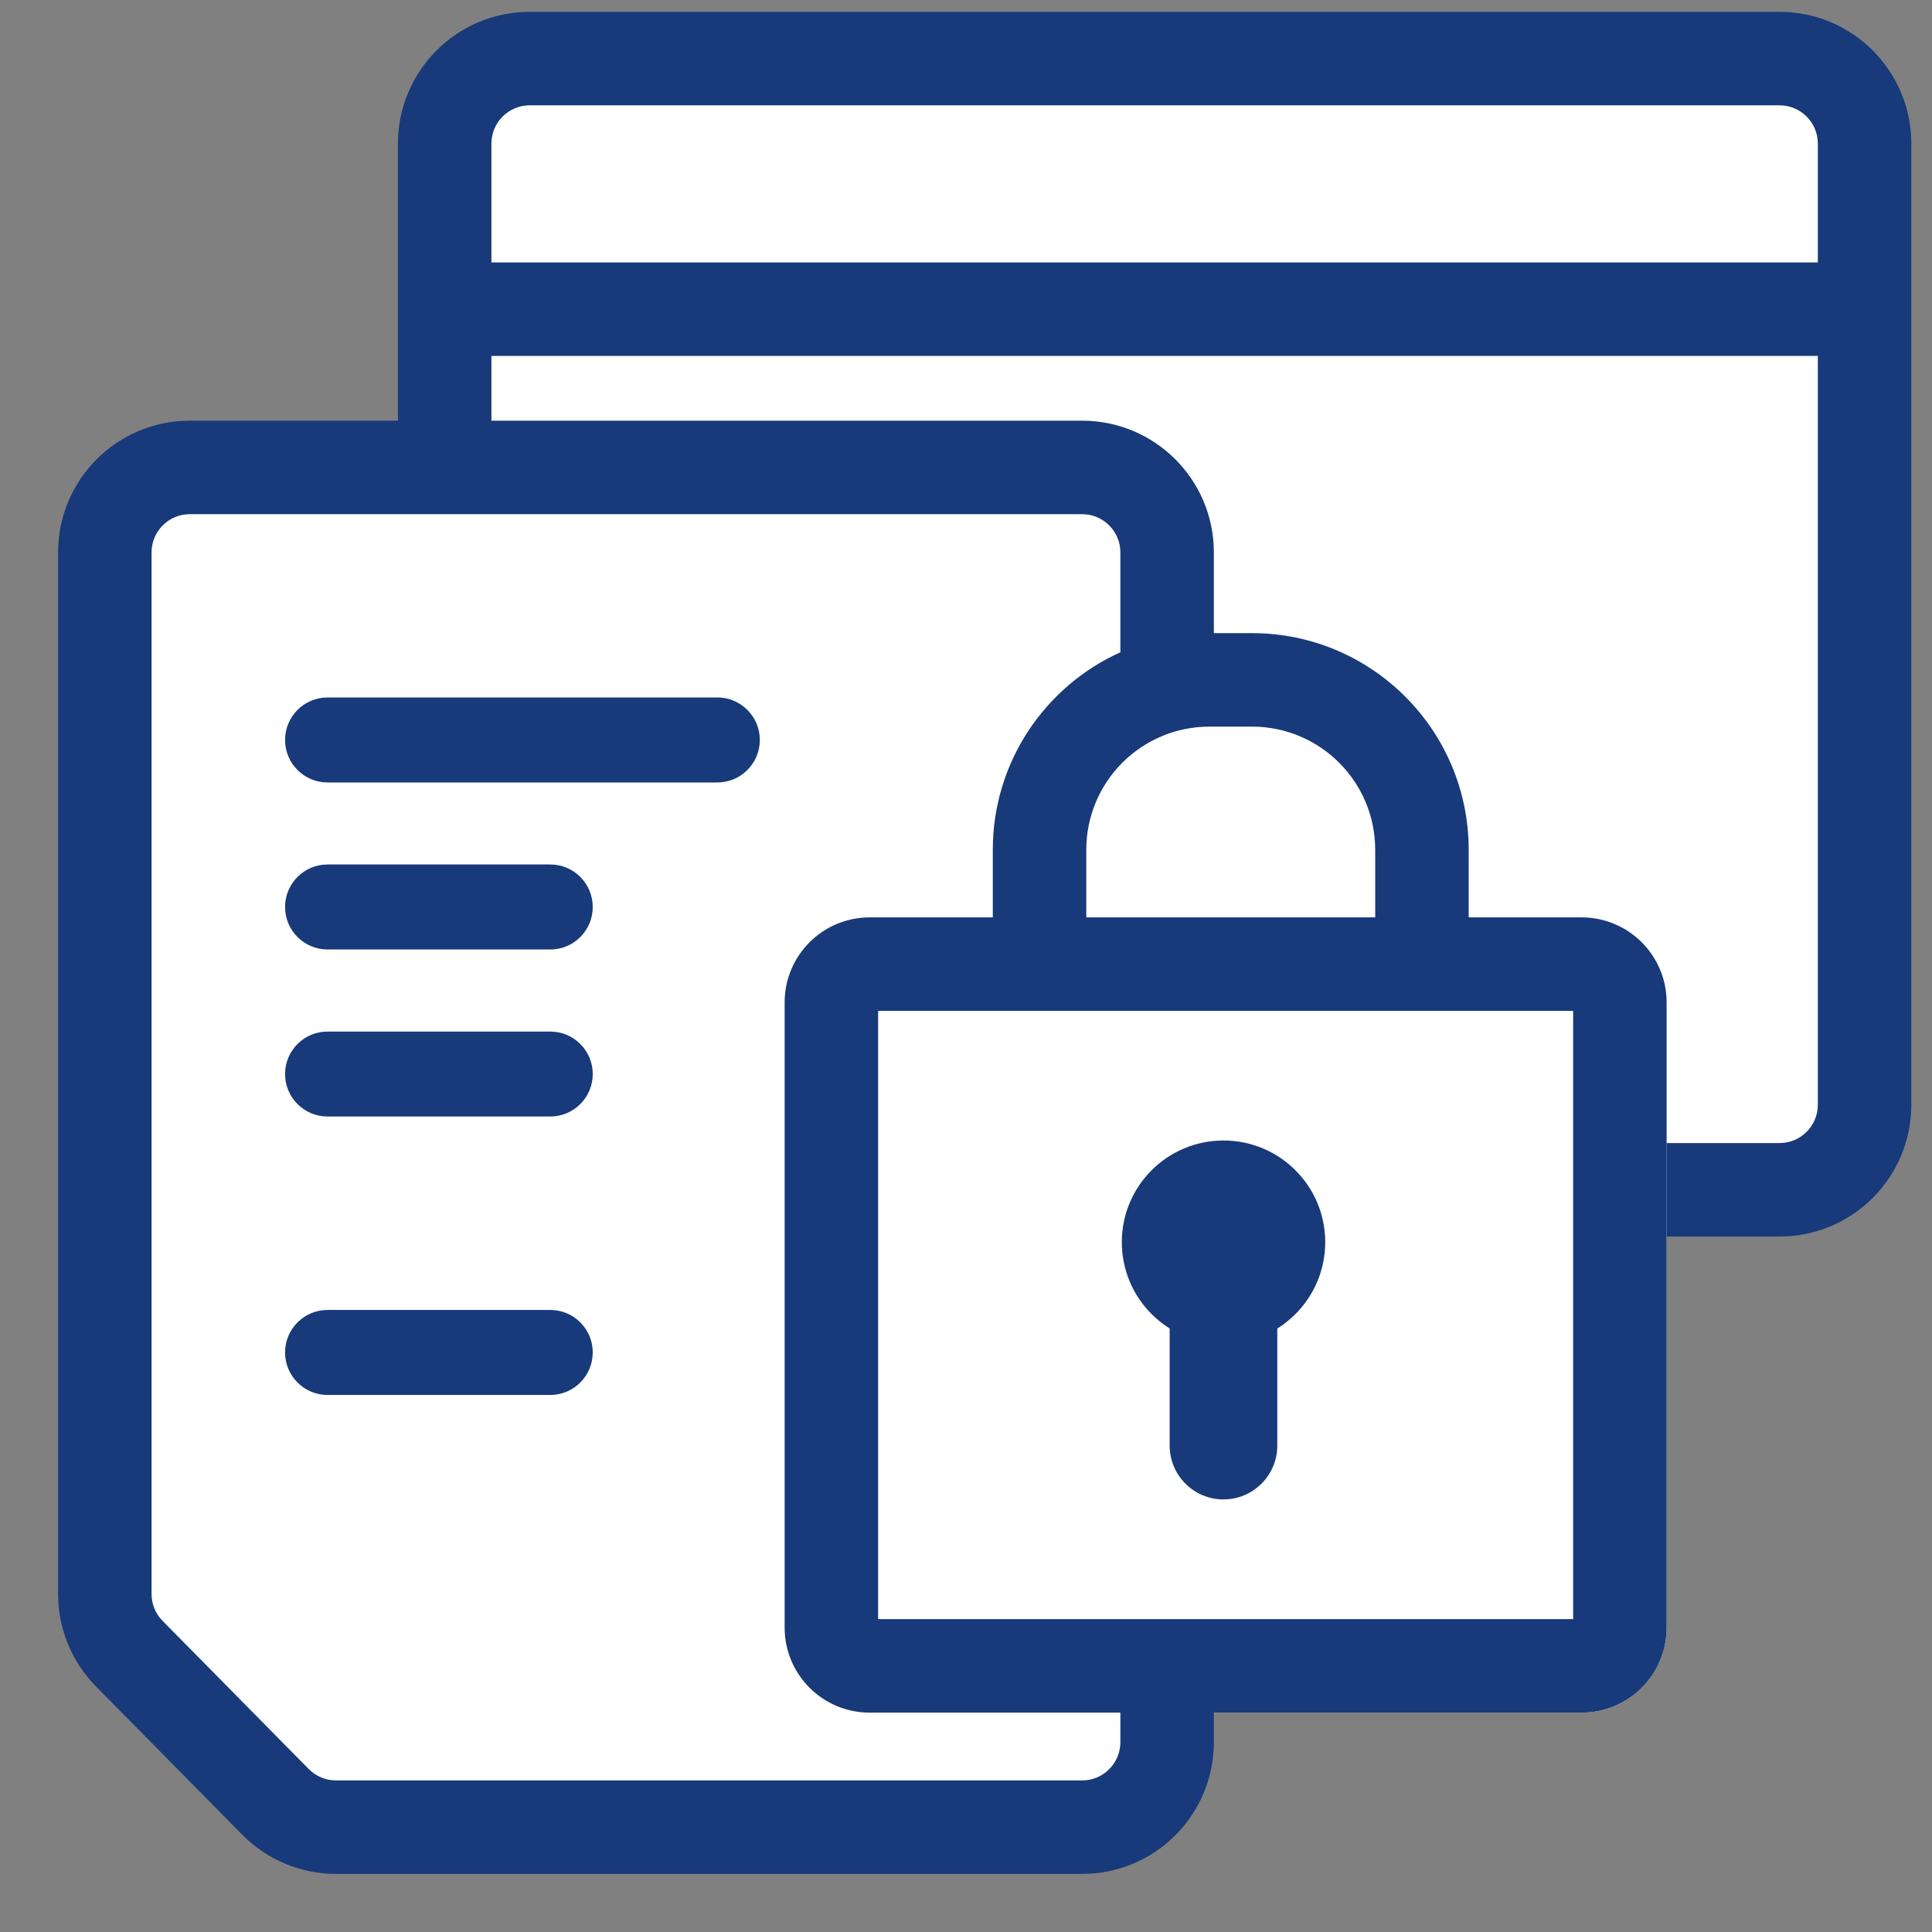
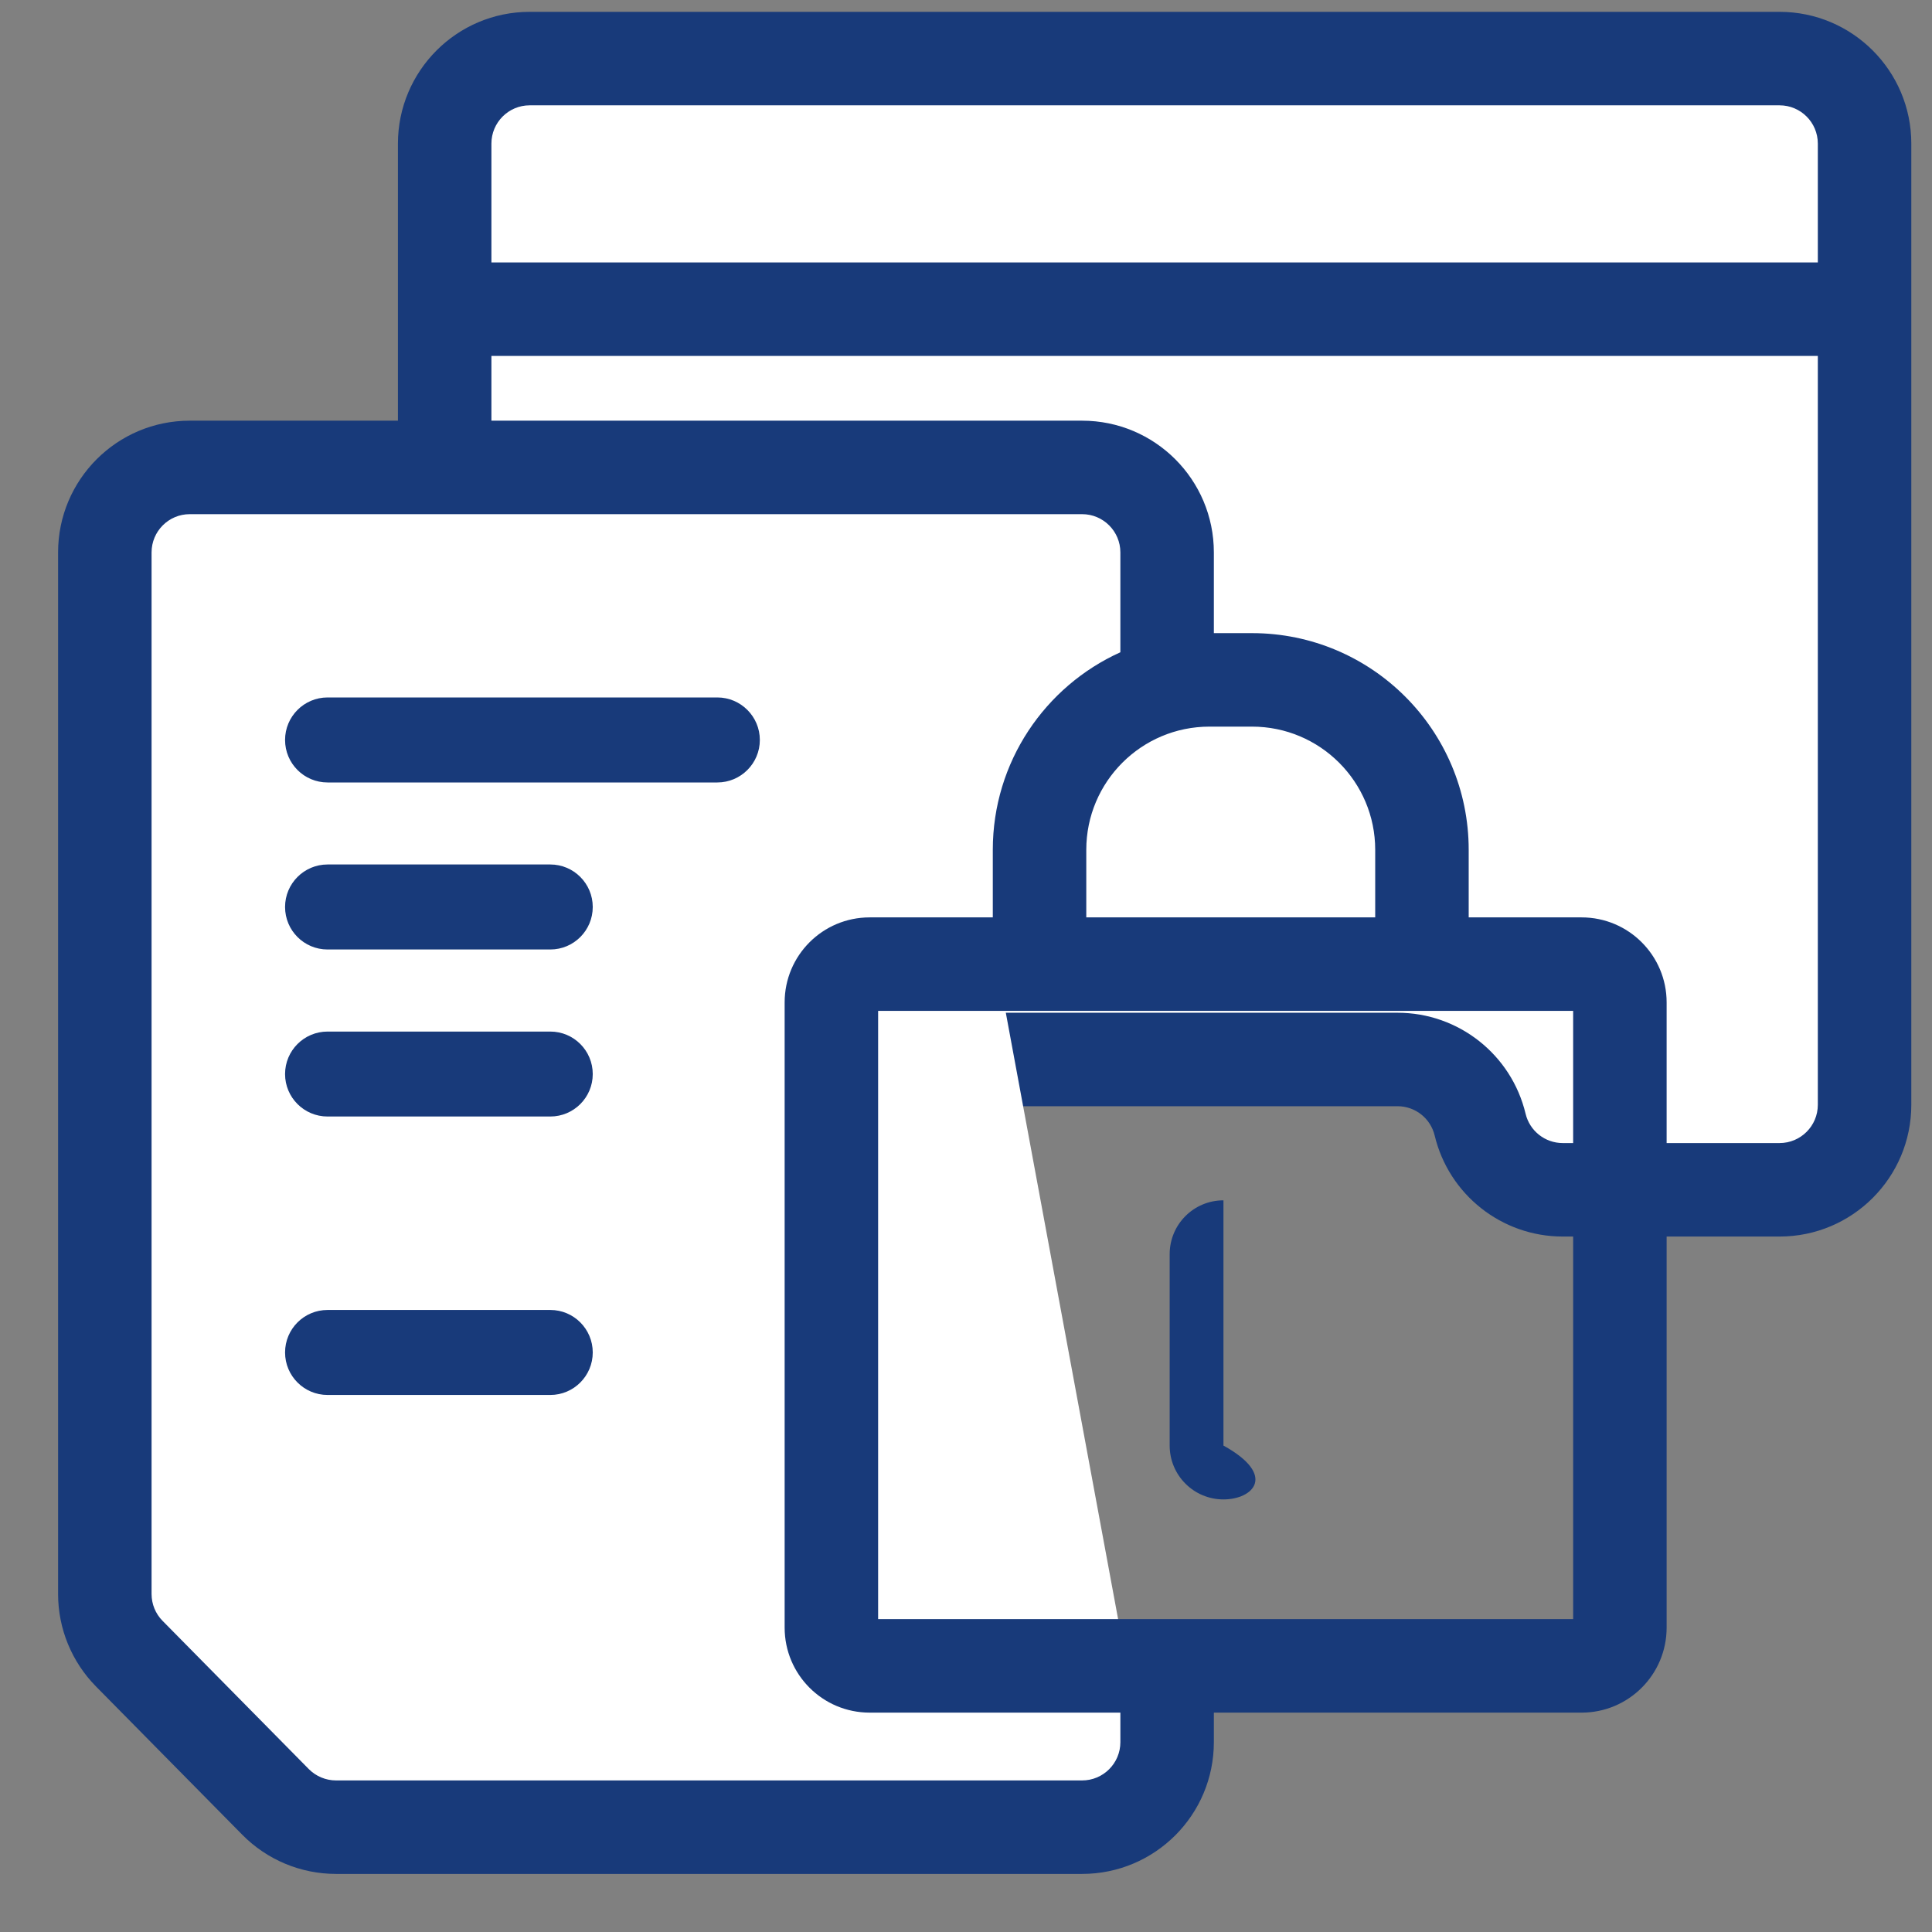
<svg xmlns="http://www.w3.org/2000/svg" width="31" height="31" viewBox="0 0 31 31" fill="none">
  <rect x="0" y="0" width="31" height="31" fill="#808080" stroke="none" />
  <path d="M7.135 2.304L7.135 7.636C7.135 8.389 7.745 9 8.498 9H12.72C13.44 9 14.036 9.56 14.081 10.279L14.42 15.721C14.465 16.44 15.061 17 15.781 17H21H22.425C23.055 17 23.603 17.432 23.75 18.045C23.897 18.658 24.445 19.091 25.075 19.091H28.554C29.307 19.091 29.918 18.48 29.918 17.727V2.304C29.918 1.551 29.307 0.94 28.554 0.94H8.499C7.746 0.94 7.135 1.551 7.135 2.304Z" fill="white" />
  <path fill-rule="evenodd" clip-rule="evenodd" d="M8.499 1.69C8.16 1.69 7.885 1.965 7.885 2.304L7.885 7.636C7.885 7.975 8.159 8.25 8.498 8.25H12.72C13.836 8.25 14.76 9.118 14.829 10.232L15.169 15.675C15.189 15.998 15.457 16.25 15.781 16.25H22.425C23.402 16.25 24.252 16.921 24.479 17.871C24.545 18.146 24.791 18.341 25.075 18.341H28.554C28.893 18.341 29.168 18.066 29.168 17.727V2.304C29.168 1.965 28.893 1.69 28.554 1.69H8.499ZM6.385 2.304C6.386 1.137 7.332 0.19 8.499 0.19H28.554C29.721 0.19 30.668 1.137 30.668 2.304V17.727C30.668 18.895 29.721 19.841 28.554 19.841H25.075C24.097 19.841 23.248 19.17 23.02 18.22C22.954 17.944 22.708 17.75 22.425 17.75H15.781C14.665 17.75 13.741 16.882 13.671 15.768L13.332 10.325C13.312 10.002 13.044 9.75 12.72 9.75H8.498C7.331 9.75 6.385 8.804 6.385 7.636L6.385 2.304Z" fill="#183A7A" />
  <path d="M16 8L5 7.5L2 8V26.5L5.5 29H18.5L16 15.5V8Z" fill="white" />
  <path fill-rule="evenodd" clip-rule="evenodd" d="M7.135 4.211H29.917V5.711H7.135V4.211Z" fill="#183A7A" />
-   <path d="M12.59 16.084C12.59 15.331 13.2 14.72 13.954 14.72H25.378C26.131 14.72 26.742 15.331 26.742 16.084V26.116C26.742 26.869 26.131 27.48 25.378 27.48H13.954C13.2 27.48 12.59 26.869 12.59 26.116V16.084Z" fill="white" />
  <path fill-rule="evenodd" clip-rule="evenodd" d="M0.932 8.864C0.932 7.696 1.878 6.75 3.045 6.75H17.363C18.531 6.75 19.477 7.696 19.477 8.864V10.159H20.089C22.009 10.159 23.566 11.716 23.566 13.636V14.72H25.378C26.131 14.72 26.742 15.331 26.742 16.084V26.116C26.742 26.869 26.131 27.48 25.378 27.48H19.477V27.954C19.477 29.122 18.531 30.068 17.363 30.068H5.392C4.826 30.068 4.284 29.842 3.887 29.439L1.541 27.061C1.151 26.666 0.932 26.133 0.932 25.577V8.864ZM22.066 14.72V13.636C22.066 12.544 21.181 11.659 20.089 11.659H19.407C18.315 11.659 17.43 12.544 17.43 13.636V14.72H22.066ZM15.93 14.72V13.636C15.93 12.226 16.77 11.011 17.977 10.466V8.864C17.977 8.525 17.702 8.25 17.363 8.25H3.045C2.706 8.25 2.432 8.525 2.432 8.864V25.577C2.432 25.738 2.495 25.893 2.609 26.008L4.955 28.386C5.07 28.502 5.228 28.568 5.392 28.568H17.363C17.702 28.568 17.977 28.293 17.977 27.954V27.48H13.954C13.2 27.48 12.59 26.869 12.59 26.116V16.084C12.59 15.331 13.2 14.72 13.954 14.72H15.93ZM4.574 11.873C4.574 11.497 4.879 11.191 5.256 11.191H11.51C11.886 11.191 12.192 11.497 12.192 11.873C12.192 12.25 11.886 12.555 11.51 12.555H5.256C4.879 12.555 4.574 12.25 4.574 11.873ZM5.256 21.019C4.879 21.019 4.574 21.324 4.574 21.701C4.574 22.077 4.879 22.383 5.256 22.383H8.83C9.206 22.383 9.511 22.077 9.511 21.701C9.511 21.324 9.206 21.019 8.83 21.019H5.256ZM4.574 14.553C4.574 14.177 4.879 13.871 5.256 13.871H8.83C9.206 13.871 9.511 14.177 9.511 14.553C9.511 14.93 9.206 15.235 8.83 15.235H5.256C4.879 15.235 4.574 14.93 4.574 14.553ZM5.256 16.552C4.879 16.552 4.574 16.857 4.574 17.234C4.574 17.61 4.879 17.915 5.256 17.915H8.83C9.206 17.915 9.511 17.61 9.511 17.234C9.511 16.857 9.206 16.552 8.83 16.552H5.256ZM14.09 16.22V25.98H25.242V16.22H14.09Z" fill="#183A7A" />
-   <path d="M21.264 19.931C21.264 20.833 20.533 21.563 19.632 21.563C18.731 21.563 18 20.833 18 19.931C18 19.03 18.731 18.3 19.632 18.3C20.533 18.3 21.264 19.03 21.264 19.931Z" fill="#183A7A" />
-   <path d="M18.768 20.124C18.768 19.646 19.154 19.26 19.631 19.26C20.108 19.26 20.495 19.646 20.495 20.124V23.195C20.495 23.672 20.108 24.059 19.631 24.059C19.154 24.059 18.768 23.672 18.768 23.195V20.124Z" fill="#183A7A" />
+   <path d="M18.768 20.124C18.768 19.646 19.154 19.26 19.631 19.26V23.195C20.495 23.672 20.108 24.059 19.631 24.059C19.154 24.059 18.768 23.672 18.768 23.195V20.124Z" fill="#183A7A" />
</svg>